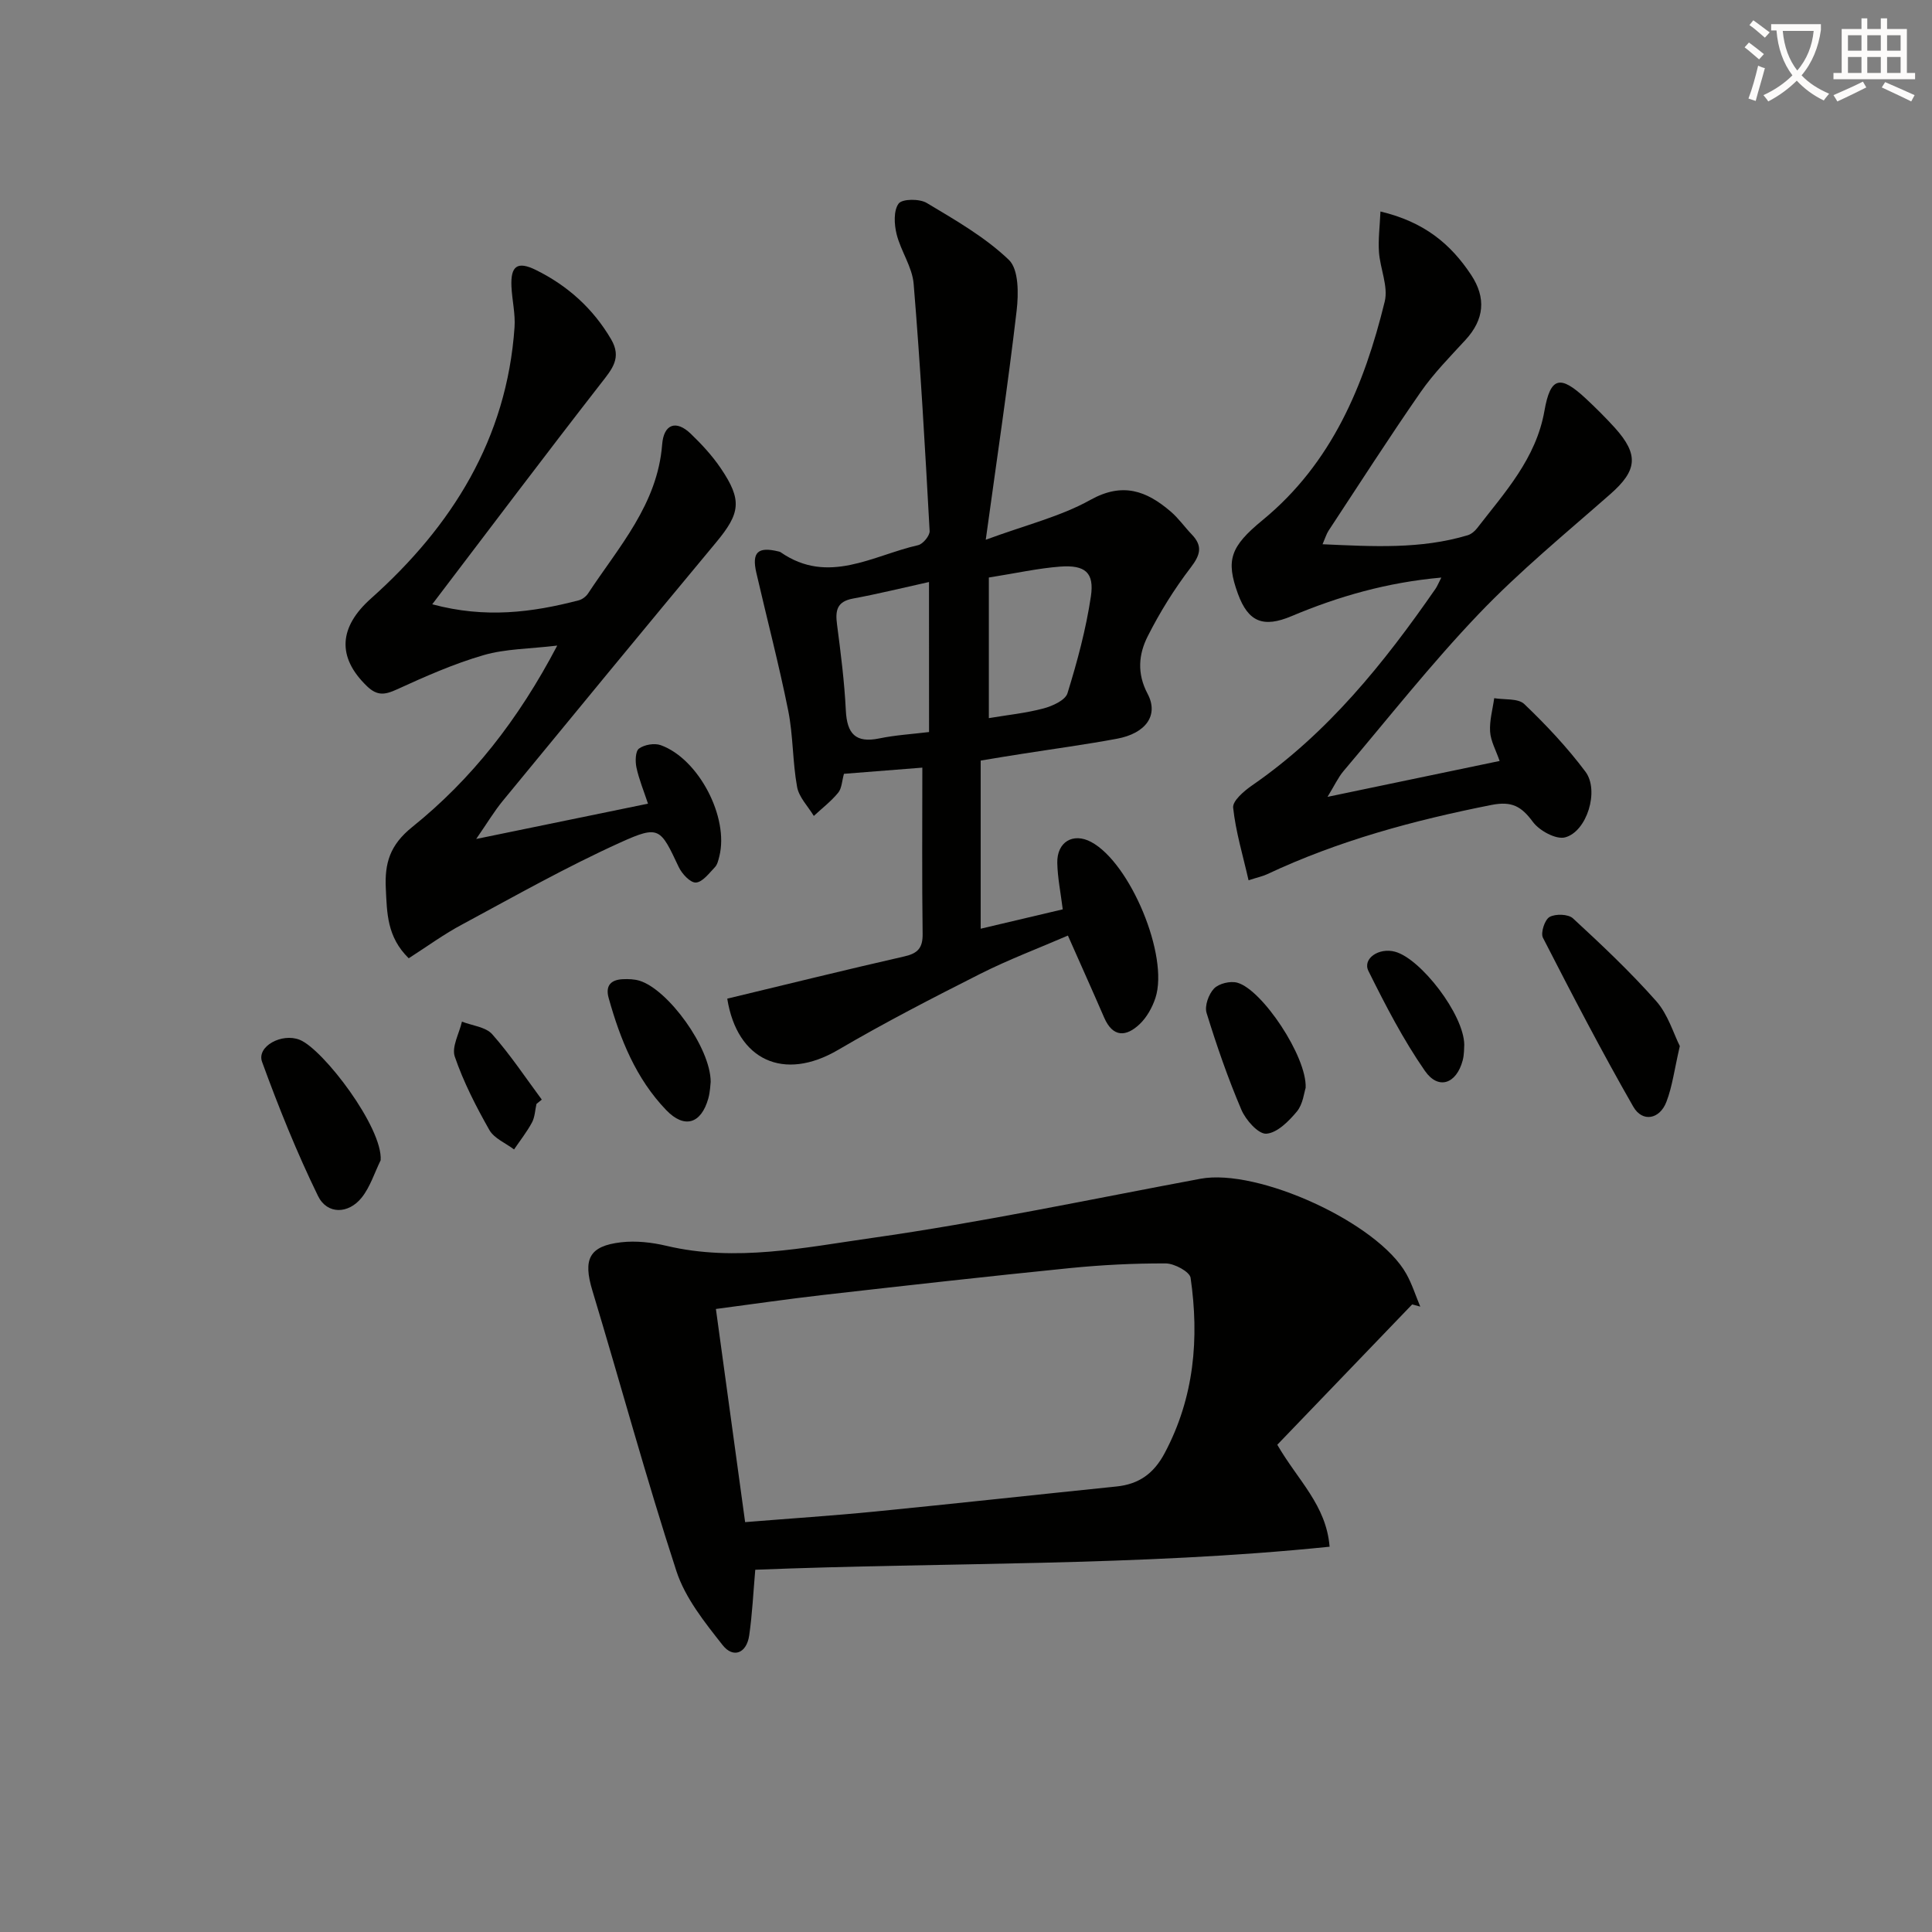
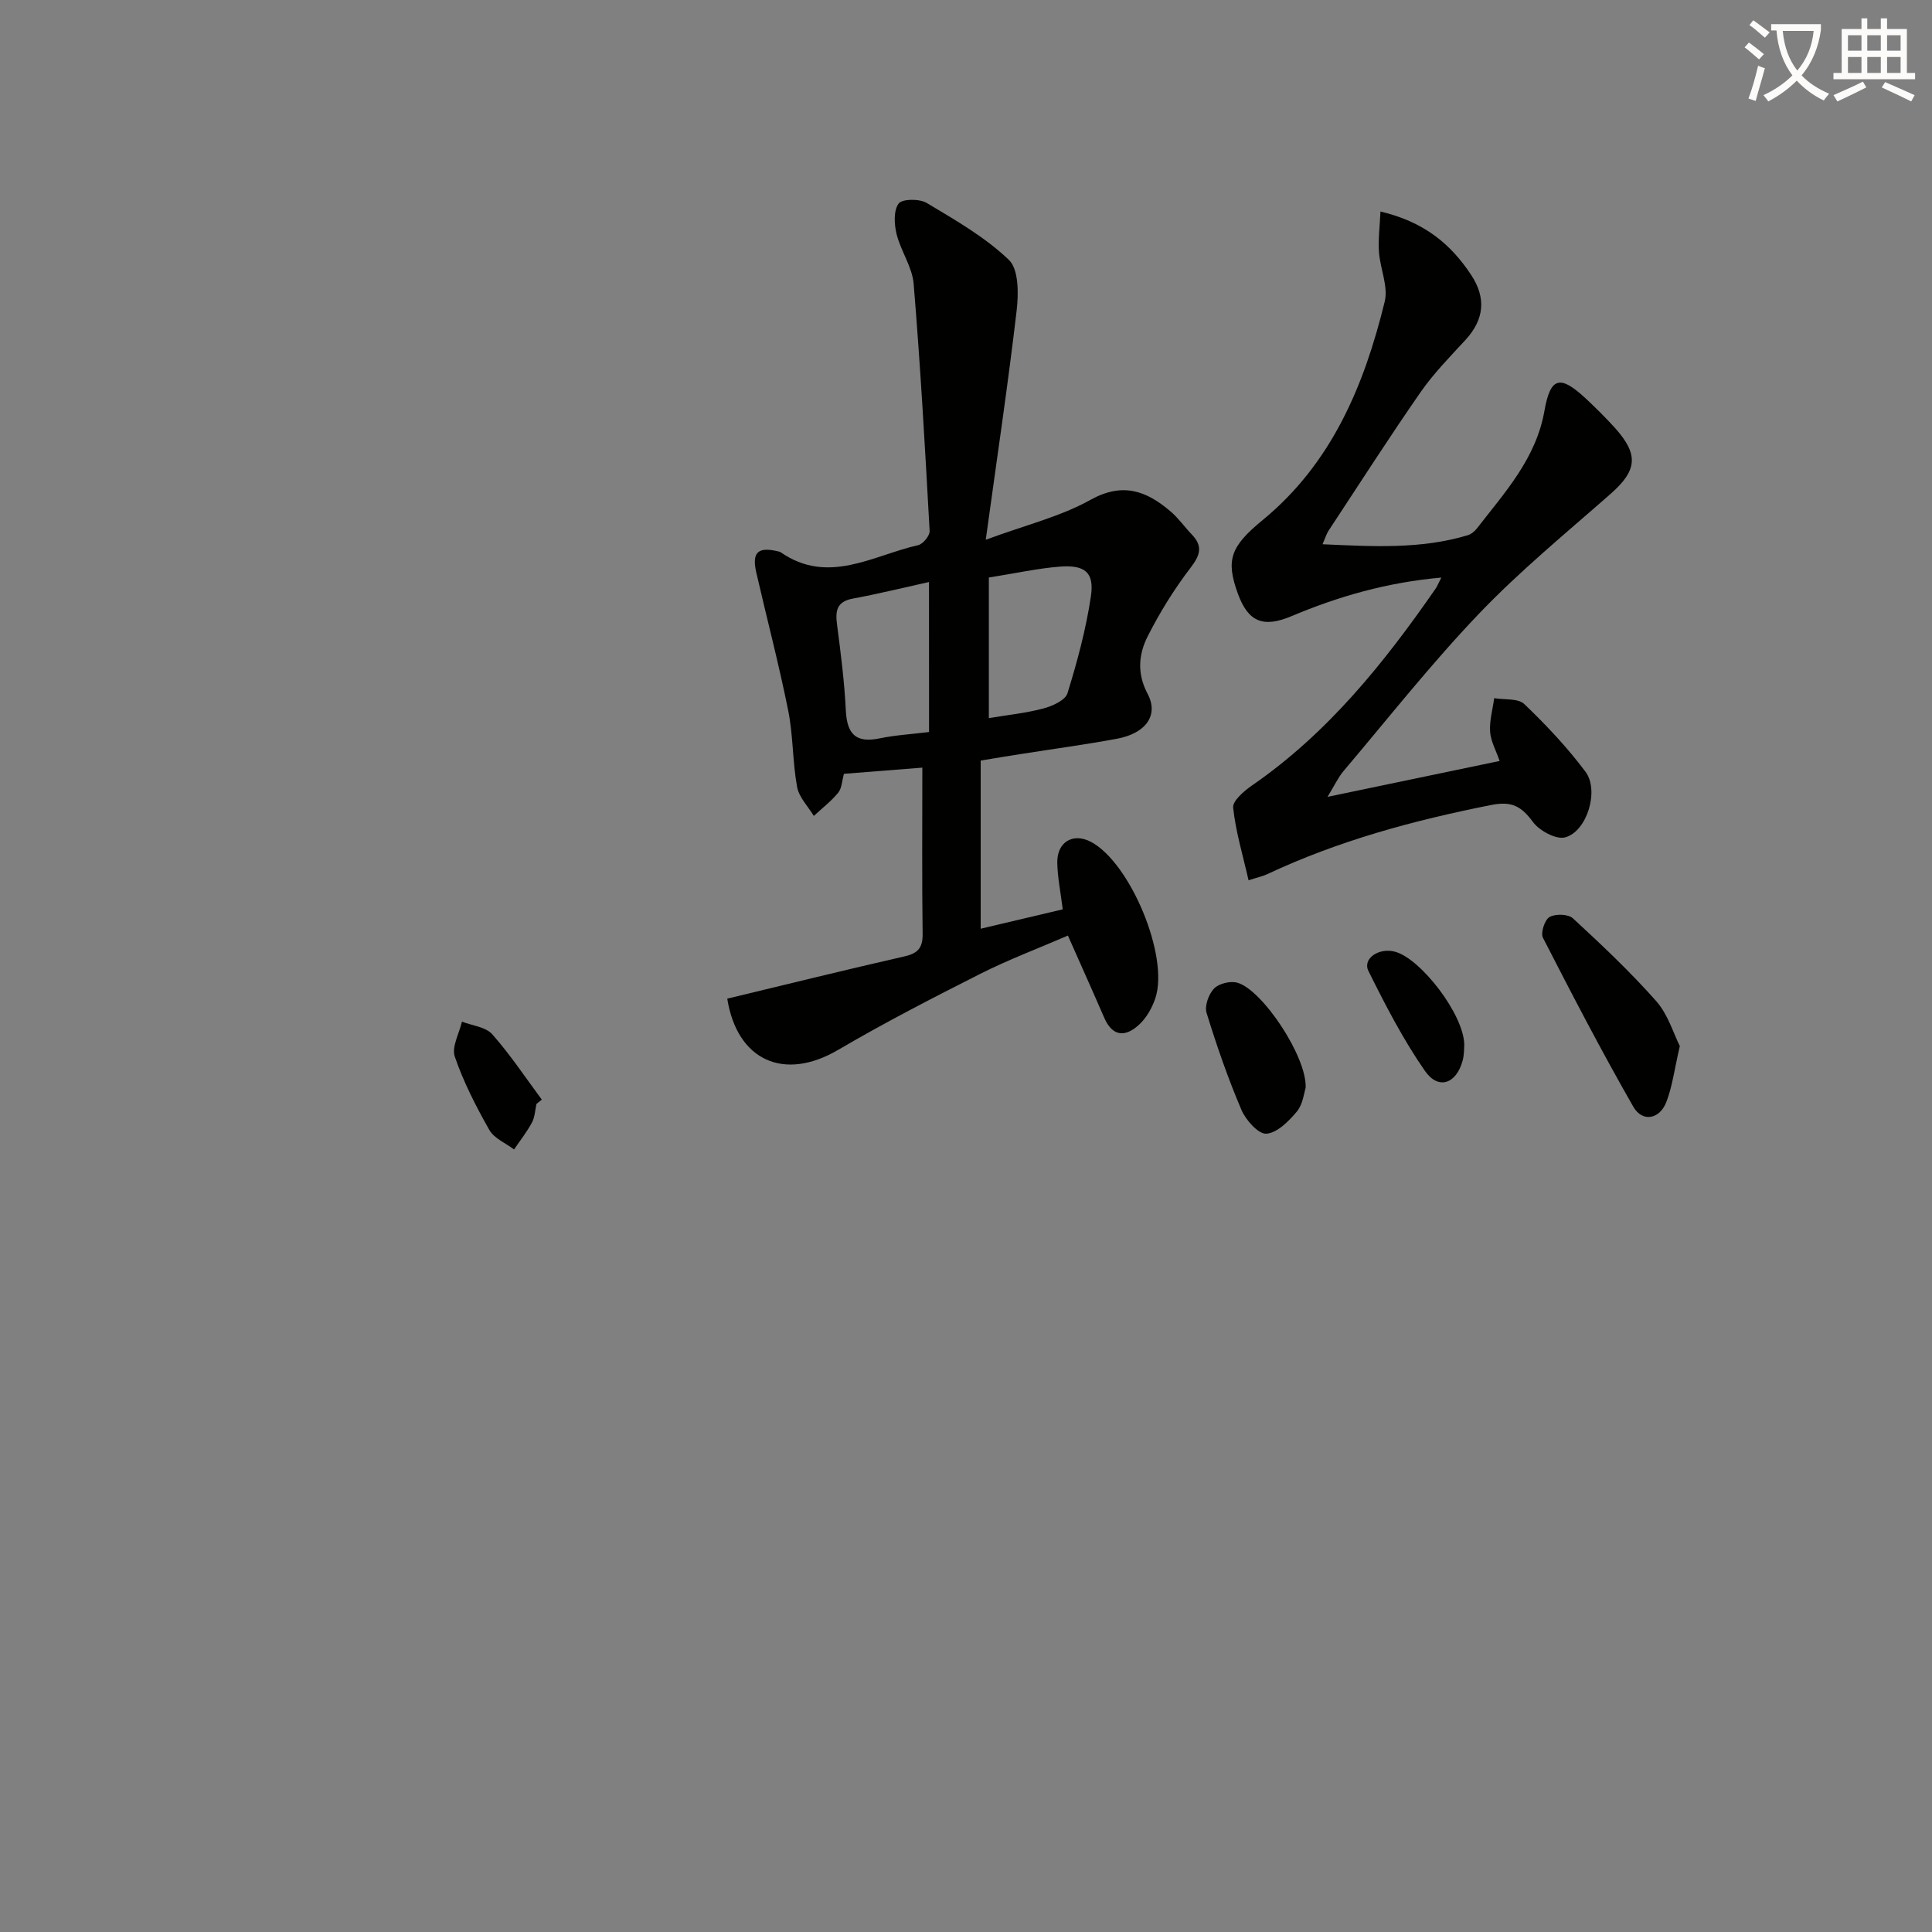
<svg xmlns="http://www.w3.org/2000/svg" enable-background="new 0 0 400 400" viewBox="0 0 400 400">
  <rect x="0" y="0" width="400" height="400" fill="#808080" stroke="none" />
  <path d="m362.1 8.8c1.1.8 2.1 1.6 3.1 2.4l-1 1.1c-1.3-1.1-2.3-2-3-2.5zm1.9 4.8c.5.2.9.4 1.4.5-.6 2.3-1.3 4.5-1.9 6.8l-1.5-.5c.8-2.1 1.4-4.3 2-6.8zm-1-9.4c1.3.9 2.4 1.8 3.4 2.5l-1 1.1c-1.4-1.2-2.4-2.1-3.2-2.6zm3.7 2.2v-1.4h10.3v1.2c-.5 3.6-1.8 6.8-4 9.4 1.5 1.6 3.4 2.8 5.7 3.8-.3.4-.7.8-1.1 1.4-2.3-1.1-4.1-2.5-5.6-4.1-1.6 1.6-3.6 3.1-5.9 4.3-.3-.5-.7-.9-1-1.3 2.4-1.1 4.4-2.5 6-4.1-1.9-2.5-3-5.6-3.3-9.3h-1.1zm8.8 0h-6.4c.3 3.3 1.3 6 3 8.2 2-2.3 3.1-5.1 3.4-8.2z" fill="#fcfbfa" />
  <path d="m385.3 3.8h1.3v2.2h2.8v-2.2h1.3v2.2h4.1v9.1h1.7v1.3h-16.9v-1.3h1.7v-9.1h4.1v-2.2zm.4 13.1.7 1.2c-1.8.9-3.8 1.9-6 2.9-.2-.4-.5-.8-.8-1.3 2.3-1 4.3-1.9 6.1-2.8zm-3.1-6.4h2.8v-3.2h-2.8zm0 4.6h2.8v-3.3h-2.8zm4-4.6h2.8v-3.2h-2.8zm0 4.6h2.8v-3.3h-2.8zm3.7 1.9c2.1.9 4.1 1.8 6.1 2.7l-.7 1.3c-2.2-1.1-4.2-2-6.1-2.9zm3.2-9.7h-2.8v3.2h2.8zm-2.8 7.8h2.8v-3.3h-2.8z" fill="#fcfbfa" />
  <g fill="#010100">
-     <path d="m292.37 270.07c-9.37 9.75-18.75 19.51-27.92 29.05 4.27 7.4 10.12 12.46 10.83 21.11-39.83 4.09-79.55 3.19-118.91 4.77-.42 4.81-.62 9.24-1.26 13.62-.54 3.69-3.31 4.77-5.5 1.98-3.72-4.72-7.75-9.75-9.57-15.33-6.27-19.21-11.55-38.74-17.4-58.09-1.95-6.46-.71-9.21 5.97-9.98 3.07-.35 6.36.02 9.39.74 14.33 3.39 28.53.35 42.5-1.63 22.8-3.24 45.38-8.03 68.04-12.26 11.88-2.22 36.74 9.11 42.63 19.7 1.19 2.13 1.93 4.51 2.88 6.77-.56-.14-1.12-.29-1.68-.45zm-138.1 45.07c9.38-.76 18.15-1.33 26.88-2.19 16.68-1.65 33.35-3.48 50.02-5.19 4.65-.48 7.73-2.69 9.98-6.94 6.11-11.51 7.16-23.71 5.35-36.26-.18-1.26-3.35-2.97-5.13-2.98-6.63-.03-13.29.31-19.9.97-17.01 1.71-33.99 3.62-50.98 5.55-7.36.84-14.69 1.91-22.27 2.91 2.05 14.91 4 29.15 6.05 44.13z" />
    <path d="m203.04 157.47v34.81c5.32-1.26 10.97-2.59 16.99-4.01-.43-3.47-1.07-6.54-1.13-9.62-.09-4.35 3.28-6.31 6.99-4.34 8.1 4.31 16.17 23.61 13.33 32.3-.65 1.97-1.78 4.01-3.26 5.42-2.79 2.65-5.55 2.82-7.36-1.36-2.37-5.47-4.82-10.91-7.5-16.97-6.07 2.63-12.25 4.95-18.12 7.91-9.94 5.02-19.86 10.13-29.46 15.76-11.22 6.58-20.91 2.19-22.95-10.61 12.24-2.94 24.44-5.96 36.69-8.75 2.77-.63 3.8-1.76 3.76-4.66-.15-11.27-.06-22.54-.06-34.42-4.68.37-10.4.82-16.23 1.28-.42 1.49-.44 3.01-1.2 3.92-1.46 1.78-3.34 3.22-5.04 4.8-1.2-1.99-3.07-3.86-3.46-6-.95-5.21-.8-10.63-1.84-15.81-1.92-9.57-4.41-19.02-6.6-28.54-.98-4.25.33-5.45 4.57-4.41.16.04.34.07.47.17 9.85 6.83 19.08.65 28.46-1.47 1-.23 2.43-1.96 2.38-2.93-.94-17.08-1.9-34.15-3.31-51.19-.29-3.49-2.66-6.77-3.53-10.28-.5-2.03-.65-4.87.42-6.32.74-1 4.32-1.03 5.82-.13 5.93 3.55 12.09 7.07 17.01 11.79 2.06 1.98 2.01 7.03 1.6 10.54-1.79 15.3-4.07 30.54-6.39 47.4 8.3-3.07 15.45-4.79 21.64-8.24 6.72-3.75 11.65-1.88 16.64 2.39 1.63 1.39 2.89 3.21 4.38 4.76 2.3 2.4 1.77 4.24-.23 6.85-3.39 4.43-6.39 9.25-8.9 14.23-1.87 3.7-2.27 7.66-.02 11.91 2.36 4.45-.39 8.2-6.36 9.3-6.52 1.21-13.11 2.1-19.66 3.13-2.47.37-4.91.79-8.54 1.39zm1.69-37.9v29.11c3.85-.65 7.65-1.03 11.3-2 1.86-.49 4.53-1.7 4.98-3.15 2.03-6.57 3.84-13.28 4.85-20.07.73-4.93-1.2-6.53-6.37-6.15-4.6.35-9.14 1.37-14.76 2.26zm-12.39.93c-5.52 1.22-10.61 2.48-15.76 3.43-3.35.62-3.66 2.52-3.28 5.38.77 5.91 1.53 11.84 1.82 17.78.24 4.8 1.99 6.81 6.94 5.79 3.33-.69 6.77-.89 10.29-1.32-.01-10.32-.01-20.23-.01-31.06z" />
-     <path d="m84.62 198.4c-4.53-4.44-4.49-9.41-4.74-14.41-.26-5.25.81-9.02 5.46-12.76 12.27-9.87 21.95-22.16 30.03-37.57-5.76.69-10.71.66-15.25 1.98-6.17 1.79-12.12 4.43-17.98 7.11-2.45 1.12-4.04 1.35-6.13-.65-6.37-6.12-5.77-12.33.78-18.17 16.8-14.99 28.15-33.09 29.74-56.19.19-2.78-.51-5.61-.64-8.42-.19-4.25 1.21-5.32 5.07-3.42 6.54 3.23 11.8 7.94 15.55 14.32 2.28 3.88.21 6.2-2.07 9.13-11.62 14.93-23 30.05-34.95 45.76 11 2.96 20.69 1.69 30.33-.82.73-.19 1.52-.79 1.94-1.43 6.35-9.65 14.36-18.42 15.33-30.82.33-4.28 2.91-5.14 5.92-2.24 2.27 2.18 4.45 4.54 6.21 7.14 4.48 6.61 4.07 9.31-.97 15.37-14.78 17.77-29.47 35.62-44.14 53.48-1.77 2.15-3.21 4.57-5.52 7.91 12.34-2.54 23.59-4.85 35.57-7.31-.88-2.66-1.86-5.02-2.39-7.48-.27-1.27-.23-3.36.52-3.92 1.11-.82 3.2-1.18 4.51-.71 7.87 2.83 14.16 14.97 12.13 23.01-.2.8-.4 1.73-.94 2.28-1.19 1.24-2.55 3.08-3.92 3.15-1.15.06-2.89-1.81-3.55-3.22-3.79-8.03-4-8.73-12.06-5.08-11.16 5.05-21.88 11.11-32.68 16.93-3.79 2-7.29 4.57-11.16 7.05z" />
    <path d="m285.81 43.79c9.11 2.16 14.56 6.77 18.75 13.09 3.19 4.8 2.73 9.28-1.14 13.49-3.22 3.5-6.6 6.93-9.3 10.82-6.55 9.43-12.74 19.1-19.06 28.69-.42.64-.64 1.41-1.24 2.8 10.47.47 20.34 1.05 30.04-1.86.73-.22 1.46-.82 1.94-1.44 5.77-7.46 12.22-14.43 13.96-24.32 1.24-7.06 3.26-7.49 8.57-2.54 2.07 1.93 4.08 3.93 5.98 6.02 5.06 5.61 4.65 8.88-.92 13.77-9.23 8.11-18.78 15.95-27.24 24.81-9.86 10.32-18.73 21.59-27.97 32.5-1.14 1.35-1.9 3.03-3.33 5.36 12.26-2.56 23.56-4.91 35.63-7.43-.76-2.22-1.84-4.1-1.97-6.05-.15-2.29.53-4.63.85-6.95 2.12.36 4.94-.01 6.23 1.22 4.54 4.34 8.9 8.98 12.66 14 2.93 3.91.3 12.42-4.22 13.6-1.88.49-5.31-1.38-6.65-3.19-2.38-3.21-4.33-4.37-8.61-3.52-16.01 3.17-31.64 7.38-46.45 14.35-.88.41-1.86.61-3.82 1.24-1.17-5.16-2.66-10.04-3.19-15.03-.15-1.41 2.28-3.48 3.95-4.63 15.63-10.8 27.27-25.28 37.94-40.68.35-.5.58-1.09 1.21-2.33-11.23 1-21.29 3.89-31.02 7.99-5.79 2.44-8.94 1.26-11.09-4.63-2.54-6.98-1.59-9.76 5.11-15.26 14.33-11.77 21.04-27.9 25.28-45.24.77-3.13-.95-6.82-1.19-10.27-.18-2.58.17-5.24.31-8.38z" />
    <path d="m347.79 216.58c-1.13 4.86-1.55 8.36-2.78 11.55-1.39 3.63-4.97 4.29-6.86.99-6.57-11.47-12.67-23.21-18.7-34.97-.52-1.01.37-3.74 1.37-4.3 1.23-.69 3.88-.61 4.85.29 5.95 5.49 11.87 11.07 17.23 17.13 2.45 2.77 3.57 6.69 4.89 9.31z" />
-     <path d="m78.81 240.22c-1.27 2.59-2.16 5.5-3.91 7.71-2.74 3.45-7.17 3.56-9.06-.32-4.39-9-8.15-18.35-11.58-27.76-1.17-3.2 4.08-6.05 7.79-4.57 4.88 1.96 17.23 18.2 16.76 24.94z" />
    <path d="m270.32 225.23c-.32.95-.54 3.35-1.81 4.89-1.67 2.01-4.1 4.45-6.33 4.6-1.66.11-4.27-2.84-5.17-4.97-2.78-6.52-5.11-13.25-7.2-20.03-.45-1.45.43-3.9 1.55-5.06 1.01-1.04 3.38-1.61 4.82-1.2 5.12 1.41 14.44 15.32 14.14 21.77z" />
-     <path d="m147.14 223.98c-.07.53-.1 2.05-.5 3.47-1.49 5.25-4.95 6.28-8.69 2.4-6.27-6.51-9.54-14.66-11.93-23.21-.73-2.6.48-3.8 2.95-3.91 1.14-.05 2.36-.01 3.44.32 5.9 1.81 14.7 13.83 14.73 20.93z" />
    <path d="m303.16 216.31c-.05.61.01 1.98-.33 3.25-1.3 4.85-5.03 6.17-7.82 2.15-4.5-6.48-8.17-13.59-11.69-20.68-1.27-2.56 2.16-4.89 5.5-3.99 5.33 1.43 14.28 13.01 14.34 19.27z" />
    <path d="m111.07 228.56c-.29 1.29-.33 2.72-.93 3.84-1.05 1.96-2.46 3.73-3.71 5.58-1.74-1.32-4.12-2.28-5.11-4.02-2.76-4.87-5.35-9.92-7.16-15.19-.69-2.01.92-4.81 1.48-7.25 2.13.83 4.92 1.09 6.27 2.61 3.74 4.23 6.89 8.98 10.26 13.53-.36.3-.73.6-1.1.9z" />
  </g>
</svg>